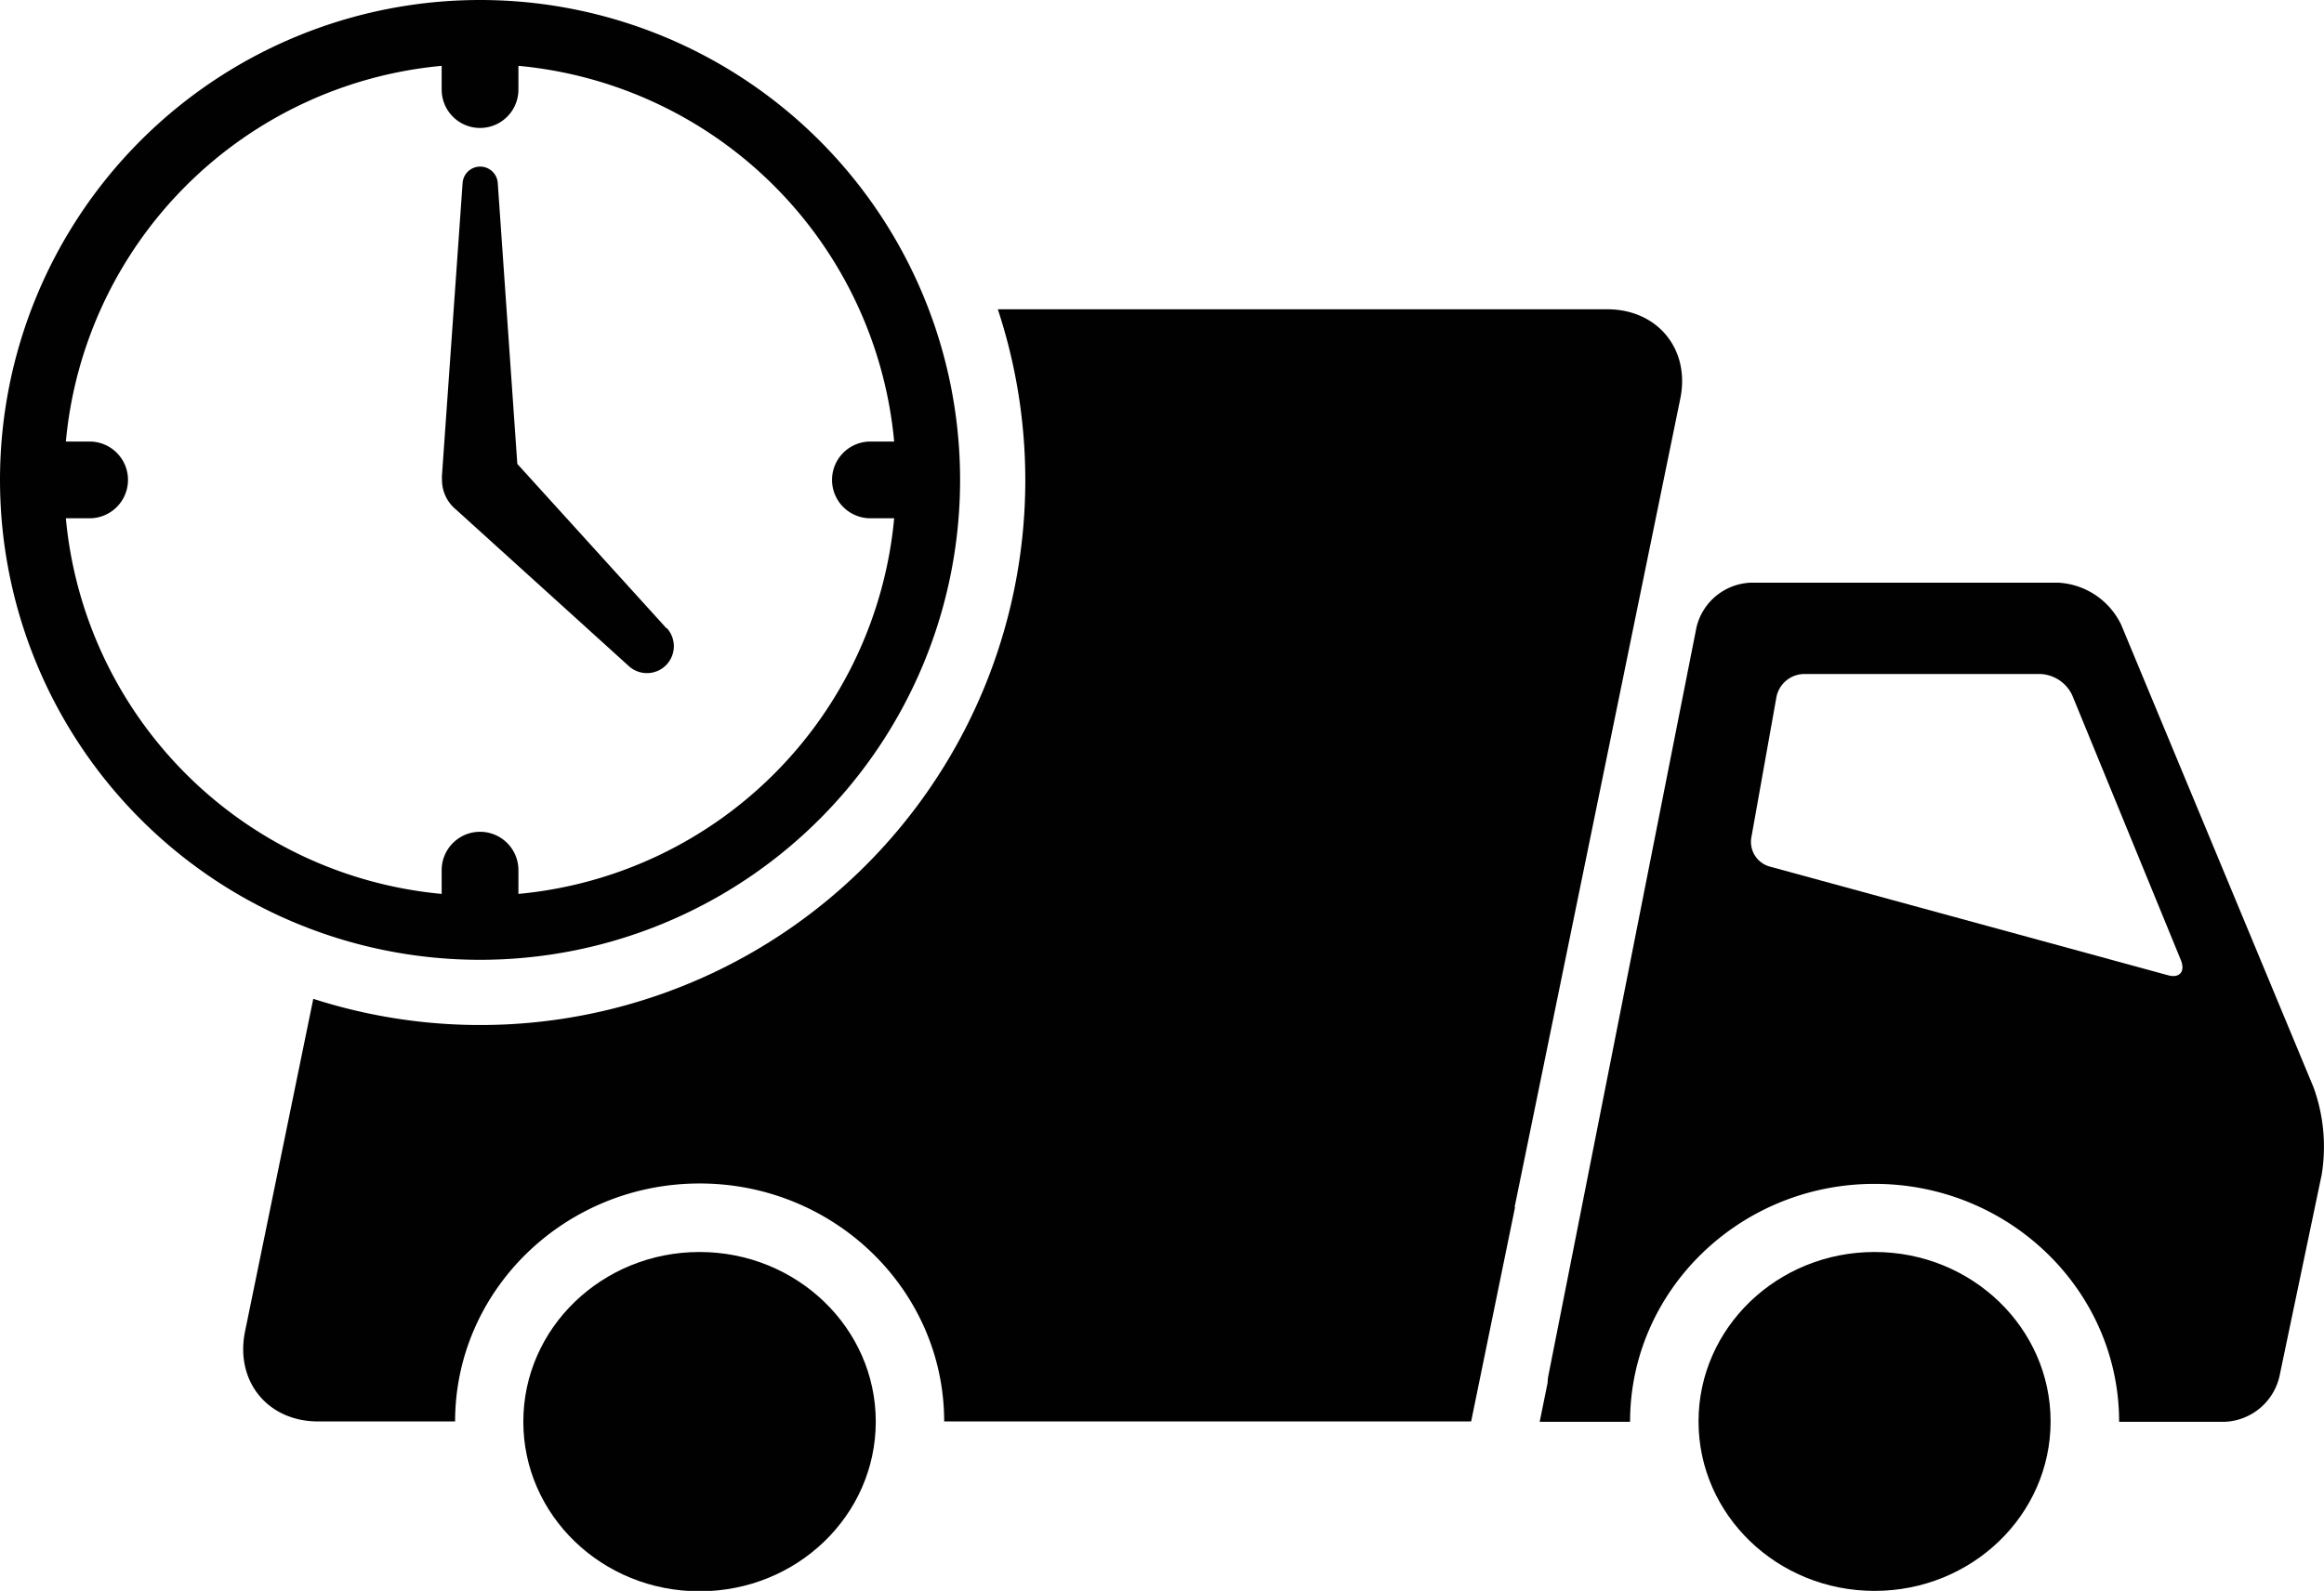
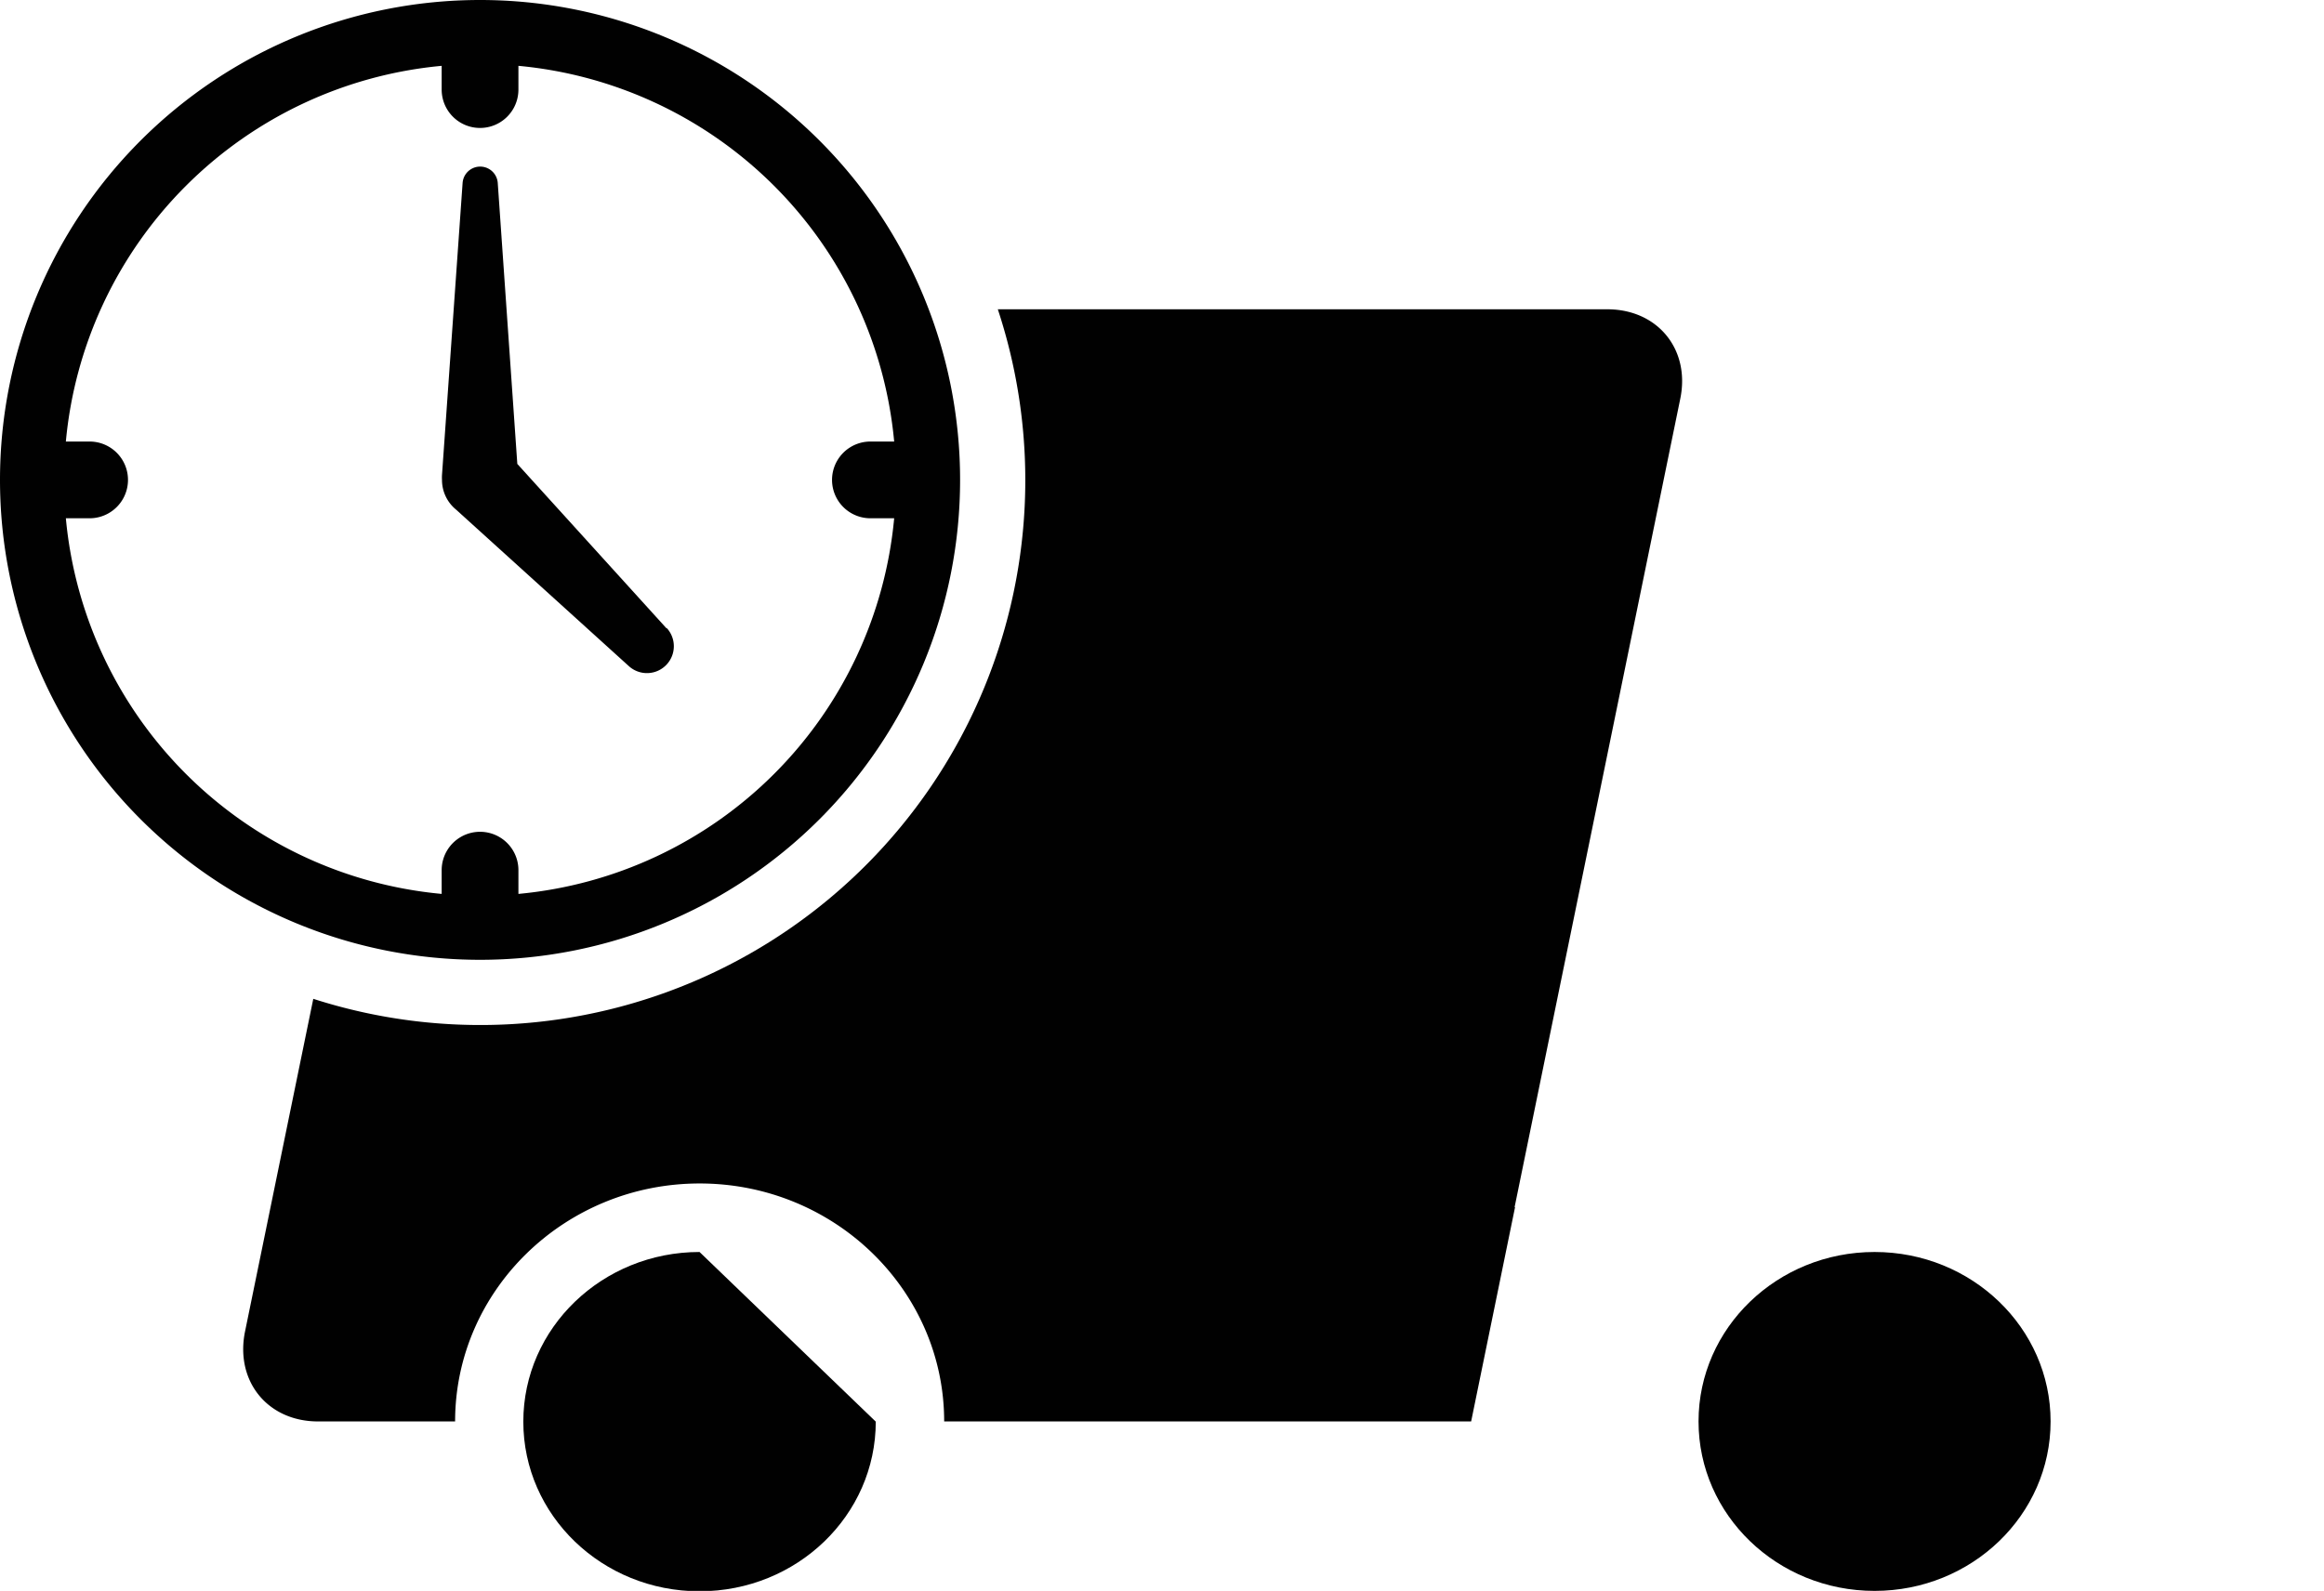
<svg xmlns="http://www.w3.org/2000/svg" id="Layer_1" data-name="Layer 1" viewBox="0 0 356.07 243.82">
  <defs>
    <style>.cls-1{fill:#010101;}</style>
  </defs>
  <title>timed-van</title>
  <ellipse class="cls-1" cx="287.21" cy="217.85" rx="26.97" ry="25.97" />
-   <path class="cls-1" d="M107.18,191.88c-14.89,0-27,11.63-27,26s12.08,26,27,26,27-11.63,27-26S122.07,191.88,107.18,191.88Z" transform="translate(0 0)" />
-   <path class="cls-1" d="M354.47,166.65,325,95.76a11.36,11.36,0,0,0-9.68-6.46H268.28a8.91,8.91,0,0,0-8.36,6.87L237.2,211a5.69,5.69,0,0,0-.08.91l-1.22,6h13.85c0-20.11,16.8-36.47,37.46-36.47s37.47,16.36,37.47,36.47h16.1a9,9,0,0,0,8.44-6.85l6.49-31A26.71,26.71,0,0,0,354.47,166.65Zm-22.39-17.21-61-16.65a3.93,3.93,0,0,1-2.76-4.37l3.87-21.67a4.38,4.38,0,0,1,4.12-3.45h36.35a5.67,5.67,0,0,1,4.83,3.24l16.64,40.58C334.86,148.91,333.94,150,332.08,149.44Z" transform="translate(0 0)" />
+   <path class="cls-1" d="M107.18,191.88c-14.89,0-27,11.63-27,26s12.08,26,27,26,27-11.63,27-26Z" transform="translate(0 0)" />
  <path class="cls-1" d="M246.25,47.4H152.88A83.51,83.51,0,0,1,48,153.08l-10.46,51C36,211.67,41,217.85,48.73,217.85h21c0-20.11,16.81-36.47,37.47-36.47s37.46,16.36,37.46,36.47H225.4L232.13,185h-.07L257.44,61.12C259,53.57,254,47.4,246.25,47.4Z" transform="translate(0 0)" />
  <g id="Time_Icon_15" data-name="Time Icon 15">
    <path class="cls-1" d="M102.12,96.3,79.26,71.1l-3-43.1a2.7,2.7,0,0,0-5.38,0L67.72,72.8a6.3,6.3,0,0,0,0,.75,5.86,5.86,0,0,0,2.14,4.54l26.49,24a4.12,4.12,0,0,0,5.82-5.82Z" transform="translate(0 0)" />
    <path class="cls-1" d="M73.55,0A73.55,73.55,0,1,0,147.1,73.55,73.55,73.55,0,0,0,73.55,0Zm5.88,137v-3.64a5.88,5.88,0,0,0-11.76,0V137A63.73,63.73,0,0,1,10.09,79.43h3.64a5.88,5.88,0,0,0,0-11.76H10.09A63.73,63.73,0,0,1,67.67,10.09v3.64a5.88,5.88,0,0,0,11.76,0V10.09A63.73,63.73,0,0,1,137,67.67h-3.64a5.88,5.88,0,0,0,0,11.76H137A63.73,63.73,0,0,1,79.43,137Z" transform="translate(0 0)" />
  </g>
</svg>